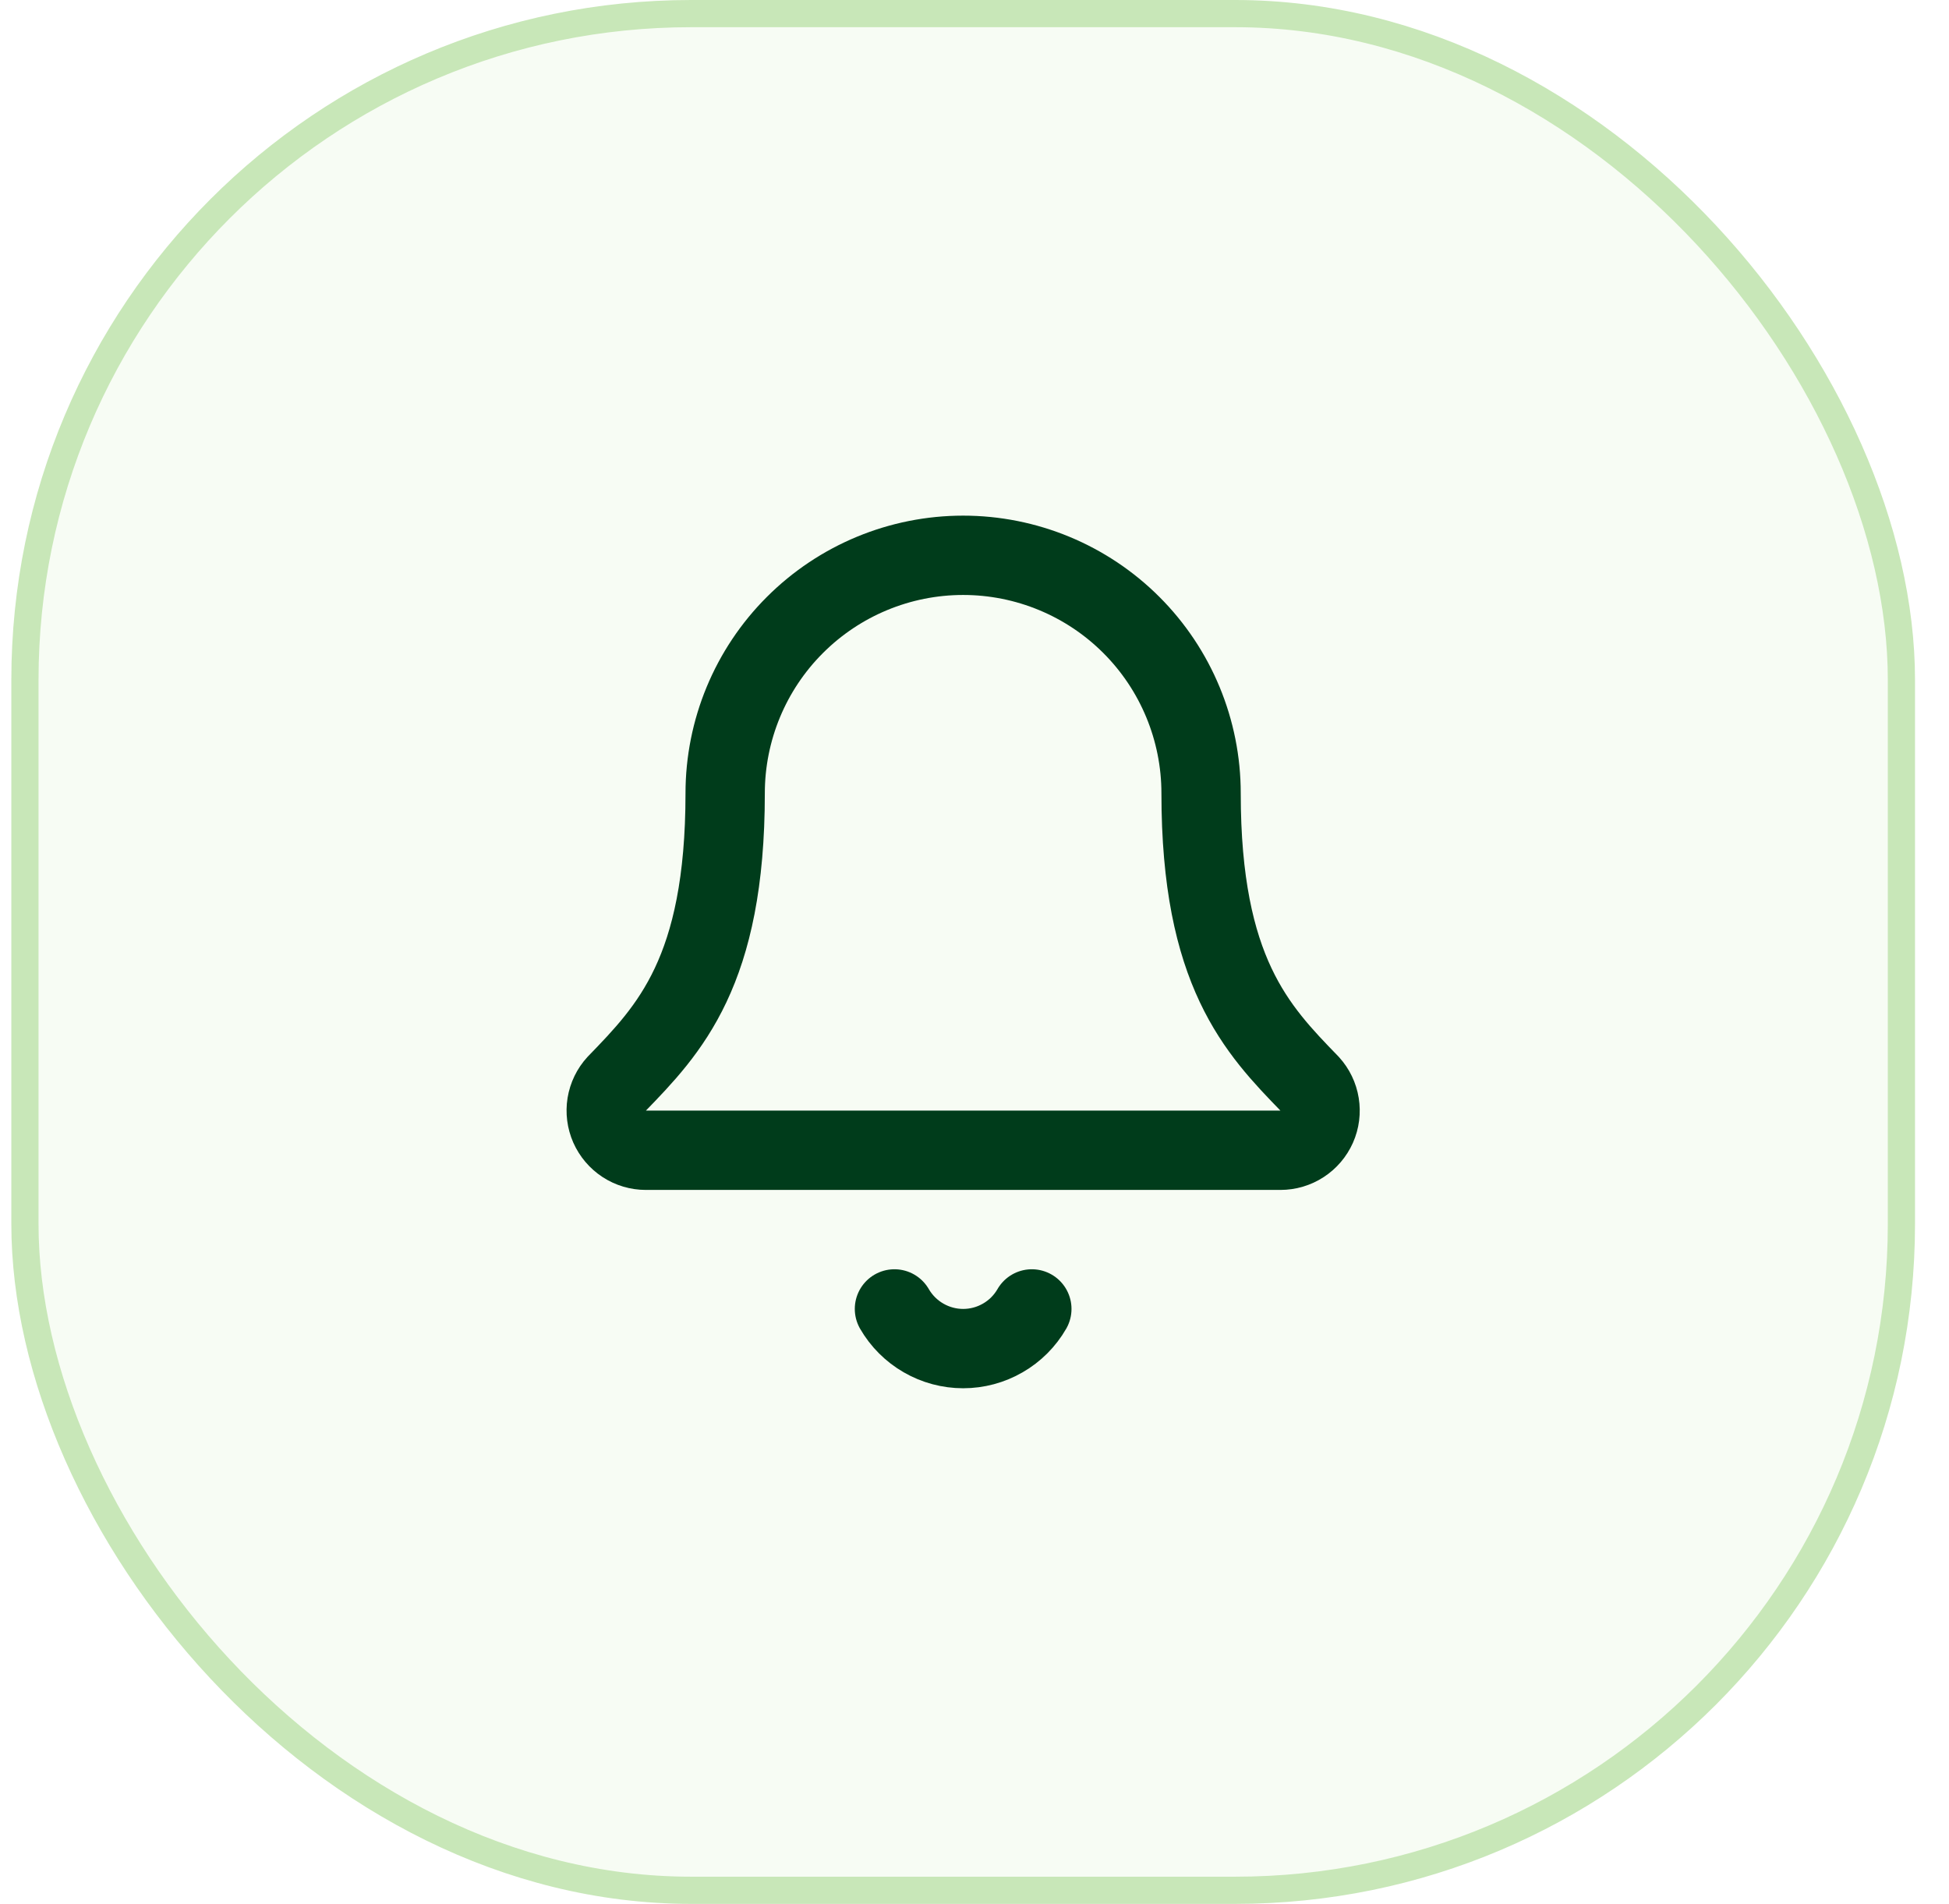
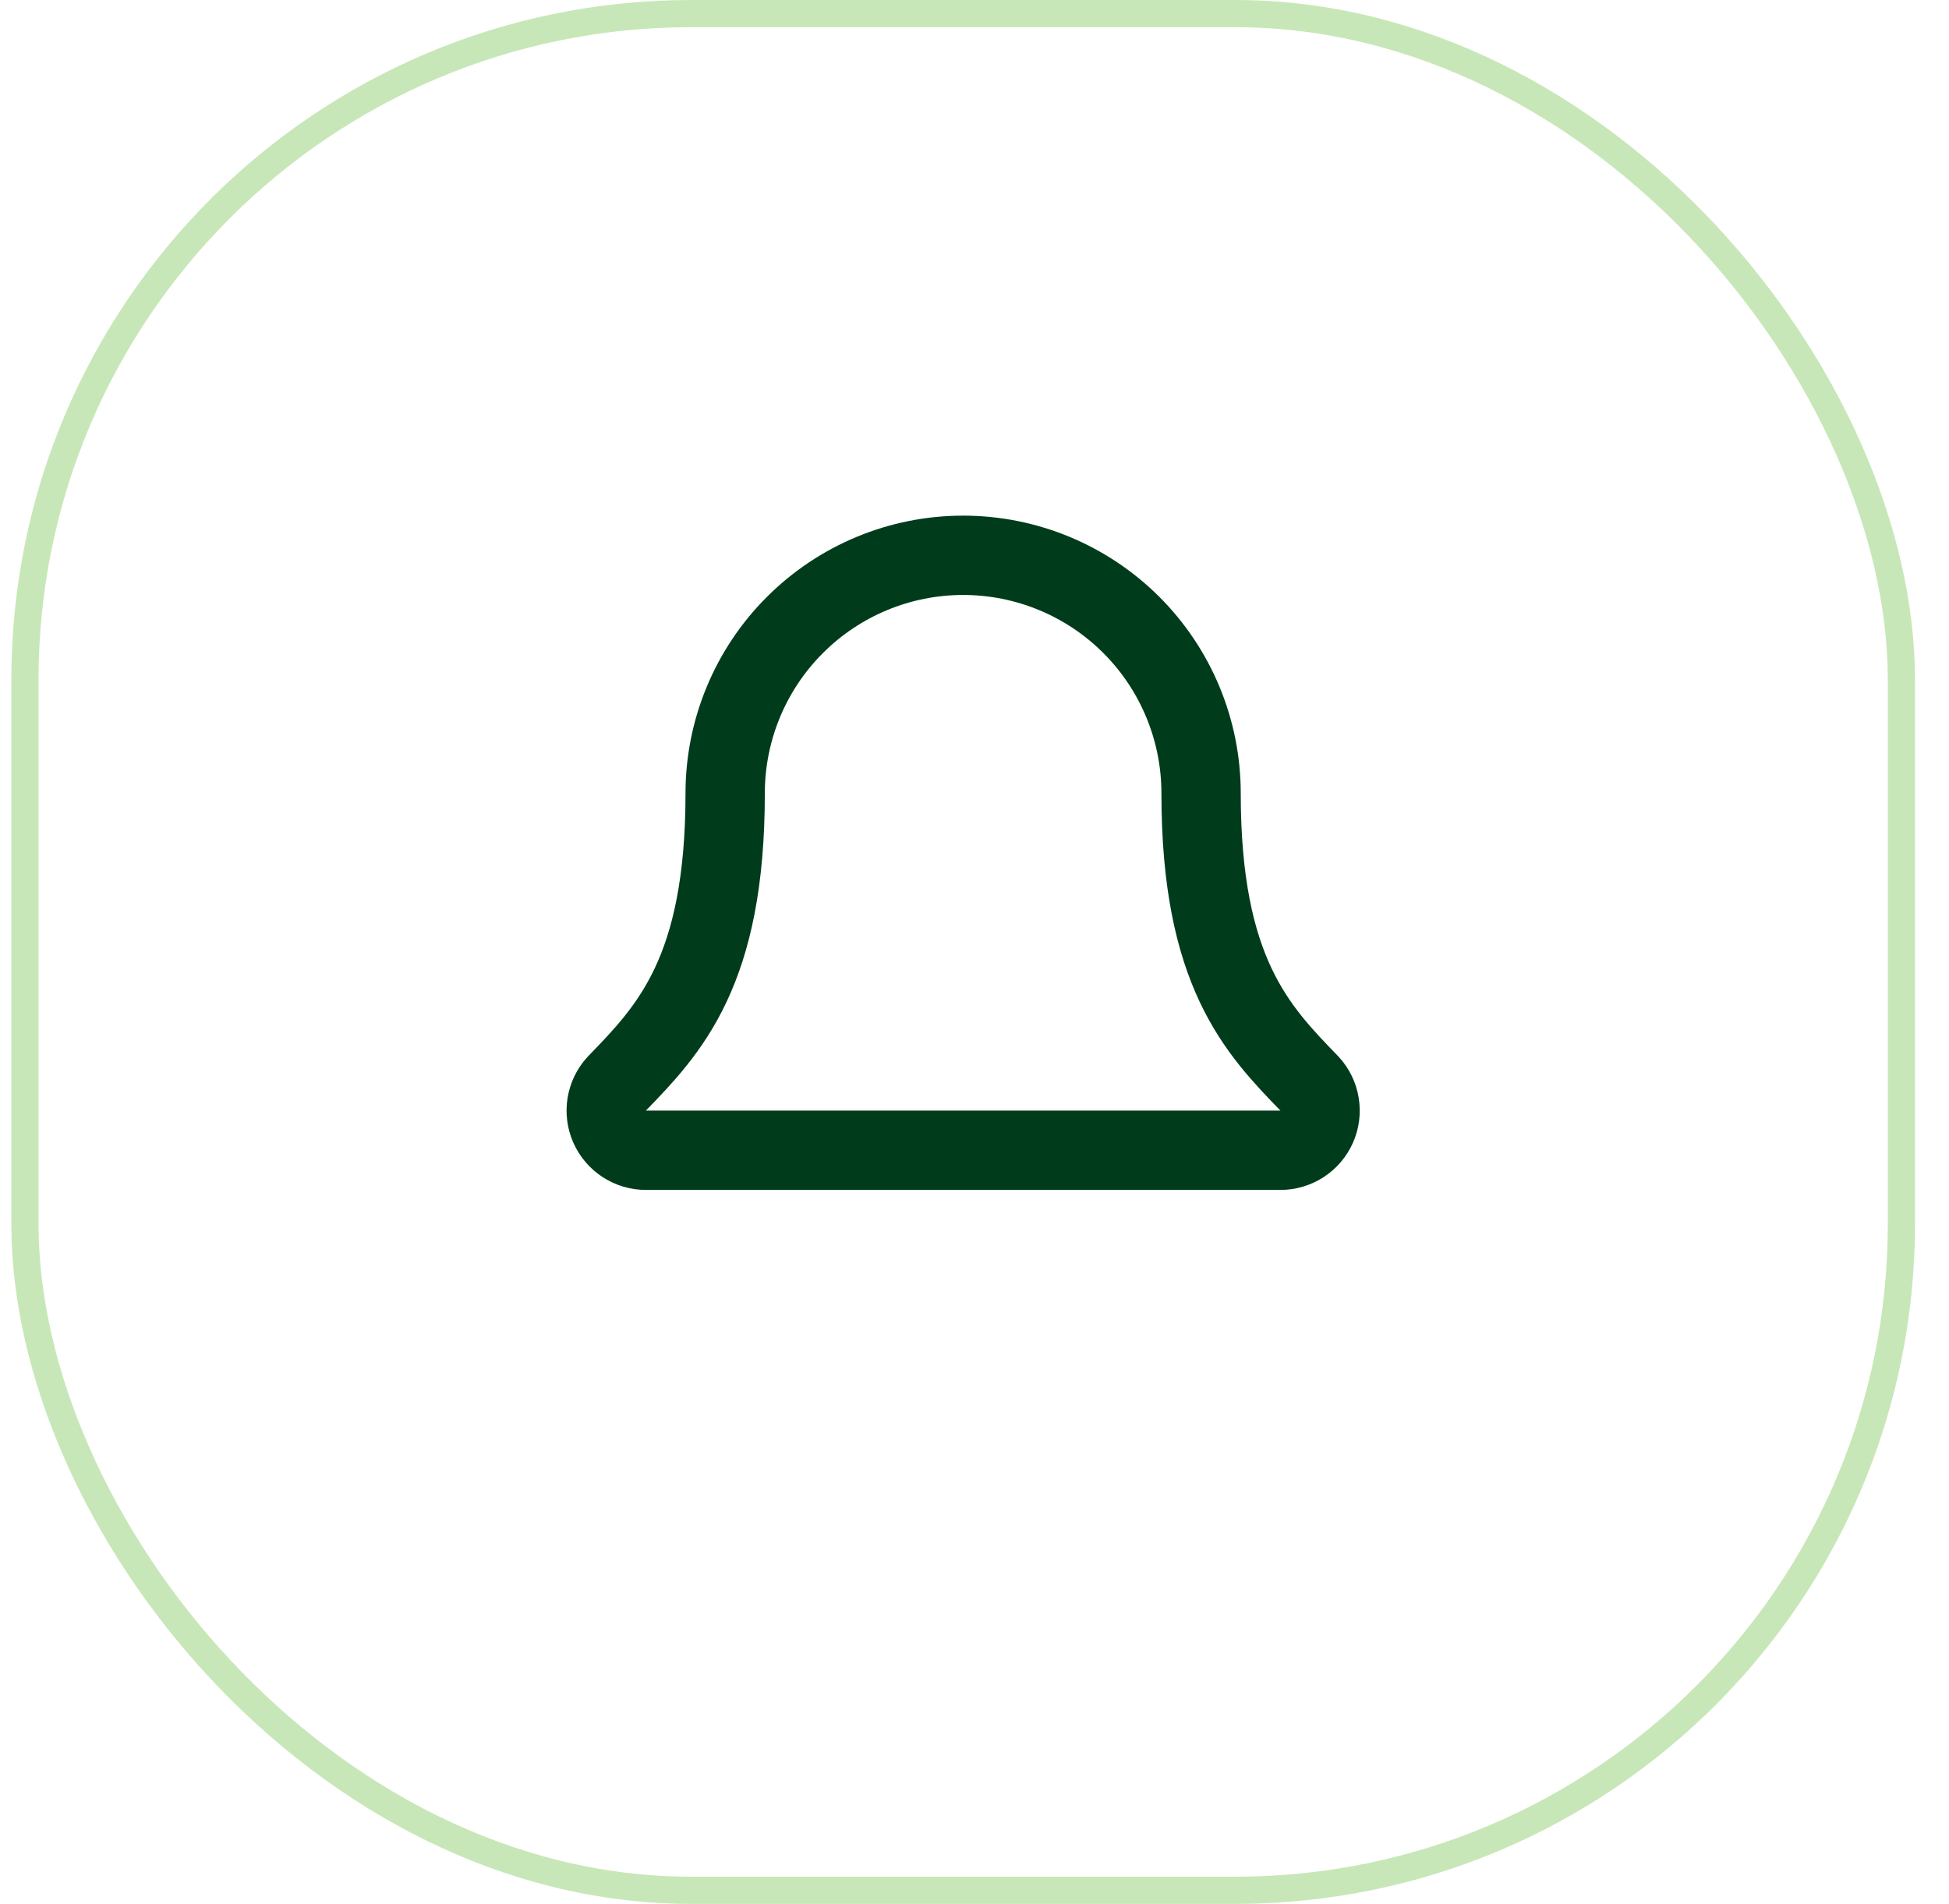
<svg xmlns="http://www.w3.org/2000/svg" width="43" height="42" viewBox="0 0 43 42" fill="none">
-   <rect x="0.55" y="0.3" width="41.4" height="41.4" rx="14.7" fill="#C8E7B8" fill-opacity="0.16" />
  <rect x="0.55" y="0.3" width="41.4" height="41.4" rx="14.7" stroke="#C8E7B8" stroke-width="0.6" />
-   <path d="M19.734 28.875C19.888 29.141 20.109 29.362 20.375 29.515C20.641 29.669 20.943 29.75 21.25 29.75C21.557 29.75 21.859 29.669 22.125 29.515C22.391 29.362 22.612 29.141 22.765 28.875" stroke="#003C1B" stroke-width="1.75" stroke-linecap="round" stroke-linejoin="round" />
-   <path d="M13.604 23.91C13.489 24.035 13.414 24.191 13.386 24.359C13.359 24.526 13.381 24.698 13.449 24.853C13.518 25.008 13.63 25.14 13.772 25.233C13.914 25.326 14.08 25.375 14.249 25.375H28.249C28.419 25.375 28.585 25.326 28.727 25.233C28.869 25.141 28.981 25.009 29.05 24.854C29.119 24.699 29.14 24.527 29.113 24.36C29.086 24.192 29.011 24.037 28.897 23.911C27.733 22.712 26.499 21.437 26.499 17.5C26.499 16.108 25.946 14.772 24.962 13.788C23.977 12.803 22.642 12.25 21.249 12.25C19.857 12.25 18.522 12.803 17.537 13.788C16.552 14.772 15.999 16.108 15.999 17.5C15.999 21.437 14.765 22.712 13.604 23.91Z" stroke="#003C1B" stroke-width="1.75" stroke-linecap="round" stroke-linejoin="round" />
+   <path d="M13.604 23.91C13.489 24.035 13.414 24.191 13.386 24.359C13.359 24.526 13.381 24.698 13.449 24.853C13.518 25.008 13.63 25.14 13.772 25.233C13.914 25.326 14.08 25.375 14.249 25.375H28.249C28.419 25.375 28.585 25.326 28.727 25.233C28.869 25.141 28.981 25.009 29.05 24.854C29.119 24.699 29.14 24.527 29.113 24.36C29.086 24.192 29.011 24.037 28.897 23.911C27.733 22.712 26.499 21.437 26.499 17.5C26.499 16.108 25.946 14.772 24.962 13.788C23.977 12.803 22.642 12.25 21.249 12.25C19.857 12.25 18.522 12.803 17.537 13.788C16.552 14.772 15.999 16.108 15.999 17.5C15.999 21.437 14.765 22.712 13.604 23.91" stroke="#003C1B" stroke-width="1.75" stroke-linecap="round" stroke-linejoin="round" />
</svg>